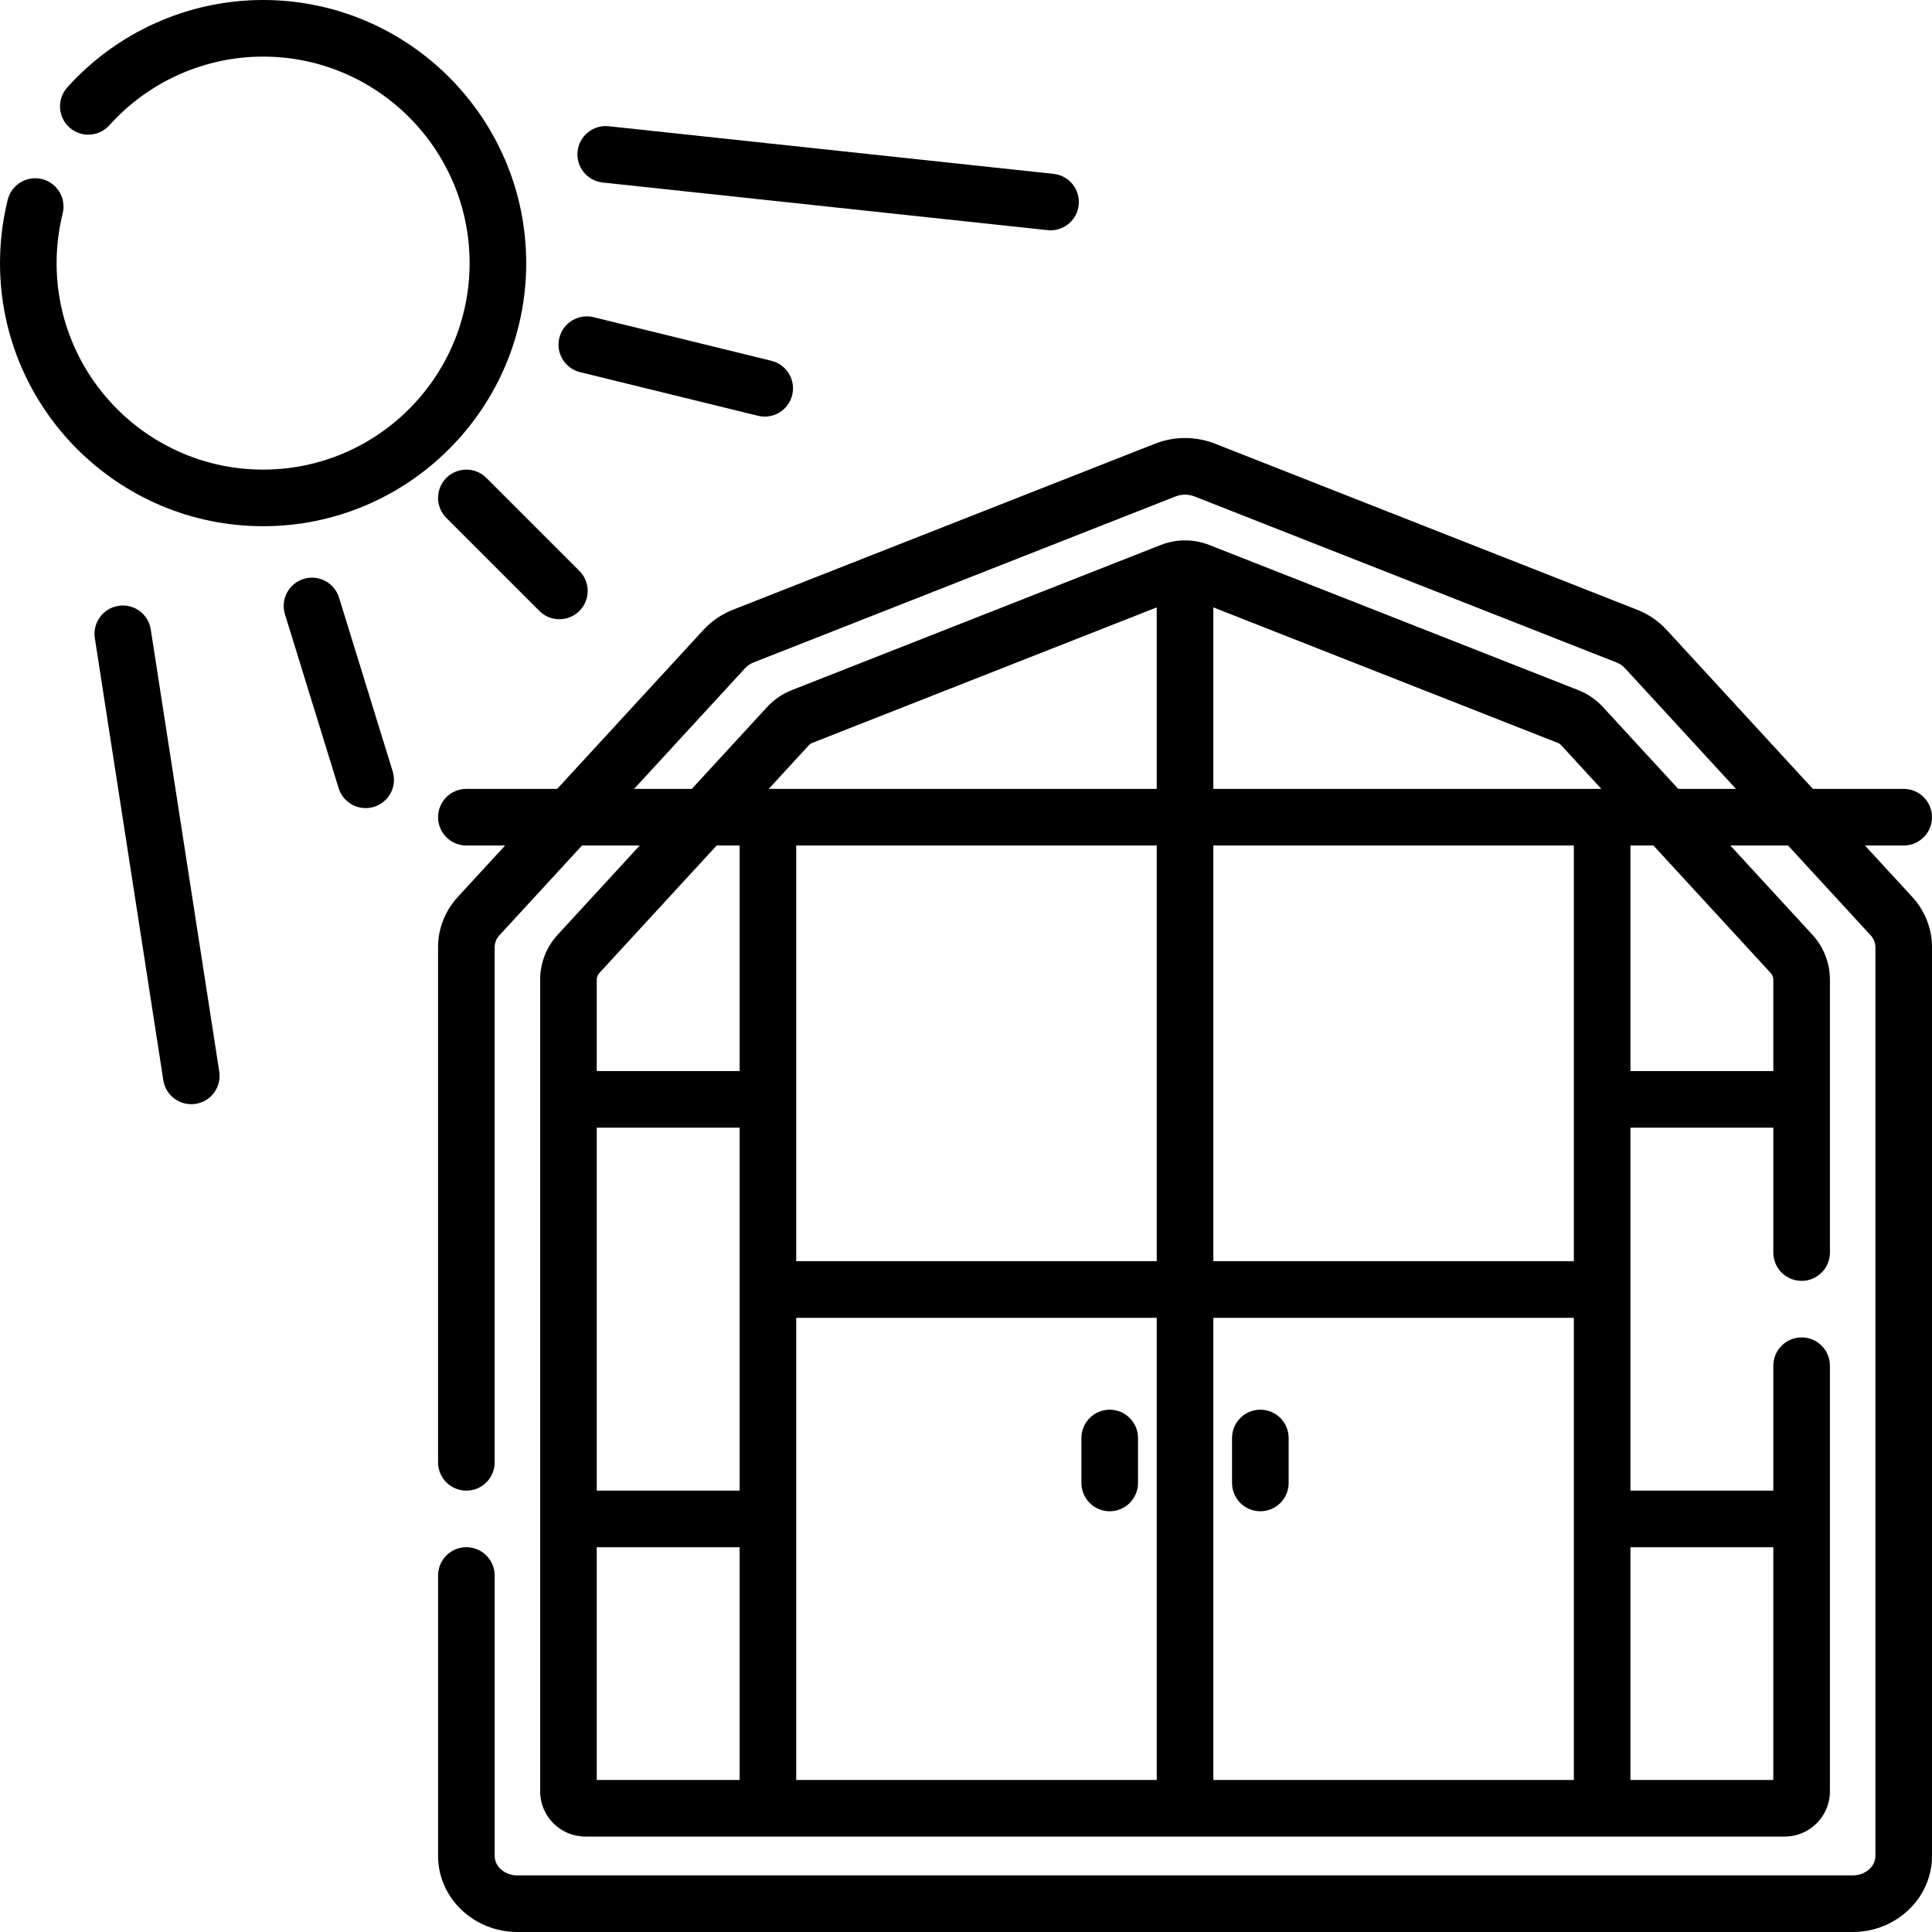
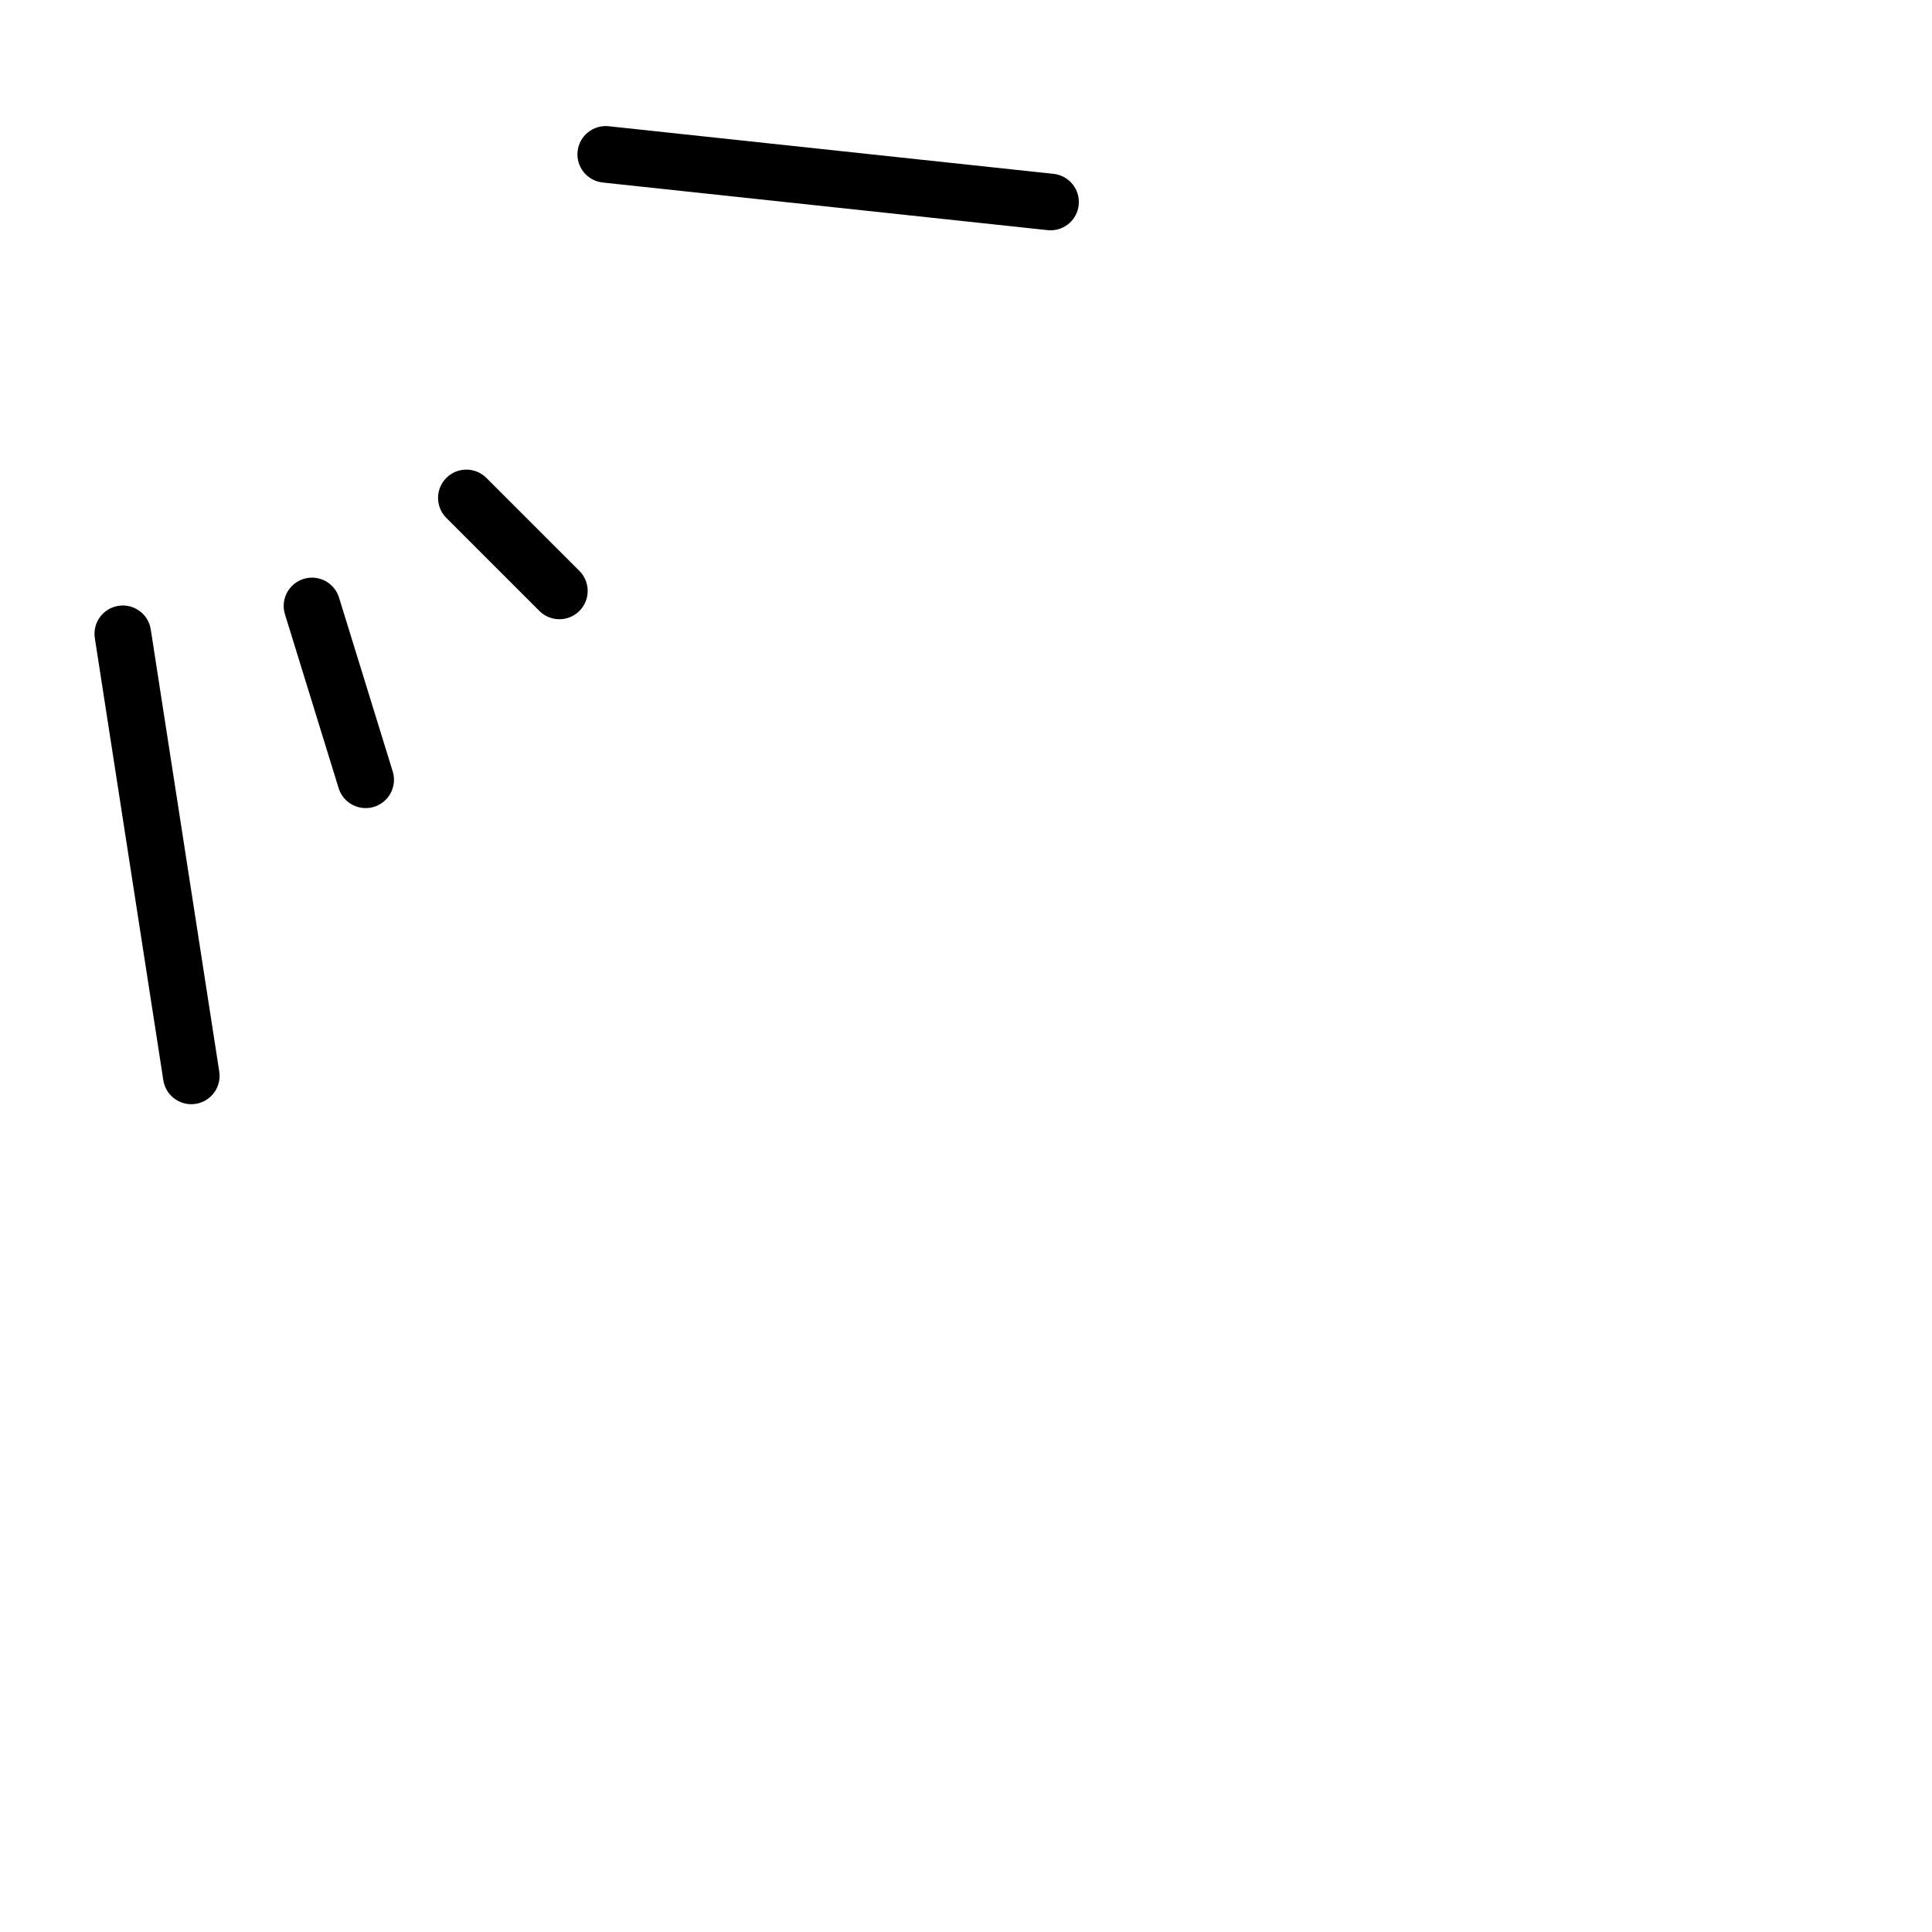
<svg xmlns="http://www.w3.org/2000/svg" id="Capa_1" enable-background="new 0 0 512 512" height="512" viewBox="0 0 512 512" width="512">
  <g>
-     <path d="m294.085 373.585c-4.143 0-7.5 3.357-7.5 7.5v11.915c0 4.143 3.357 7.5 7.5 7.5s7.5-3.357 7.5-7.5v-11.915c0-4.143-3.357-7.5-7.5-7.5z" />
-     <path d="m334.005 373.585c-4.143 0-7.5 3.357-7.5 7.5v11.915c0 4.143 3.357 7.5 7.5 7.5s7.5-3.357 7.5-7.5v-11.915c0-4.143-3.358-7.5-7.5-7.5z" />
    <path d="m142.939 161.907c1.465 1.464 3.385 2.196 5.304 2.196s3.839-.732 5.304-2.196c2.929-2.93 2.929-7.678 0-10.607l-24.653-24.653c-2.93-2.928-7.678-2.928-10.607 0-2.929 2.93-2.929 7.678 0 10.607z" />
-     <path d="m153.724 98.626 47.147 11.561c.601.147 1.2.218 1.792.218 3.374 0 6.439-2.293 7.278-5.716.986-4.023-1.476-8.084-5.498-9.07l-47.147-11.561c-4.023-.987-8.084 1.475-9.07 5.498s1.475 8.084 5.498 9.07z" />
    <path d="m159.726 48.369 117.884 12.621c.271.029.541.044.808.044 3.784 0 7.037-2.855 7.448-6.702.441-4.119-2.54-7.815-6.658-8.256l-117.885-12.621c-4.127-.443-7.816 2.54-8.256 6.658-.441 4.119 2.54 7.816 6.659 8.256z" />
-     <path d="m89.848 158.37c-1.222-3.957-5.416-6.177-9.379-4.953-3.958 1.222-6.176 5.421-4.953 9.379l14.226 46.07c.994 3.221 3.96 5.289 7.164 5.289.732 0 1.478-.108 2.215-.336 3.958-1.222 6.176-5.421 4.953-9.379z" />
+     <path d="m89.848 158.37c-1.222-3.957-5.416-6.177-9.379-4.953-3.958 1.222-6.176 5.421-4.953 9.379l14.226 46.07c.994 3.221 3.96 5.289 7.164 5.289.732 0 1.478-.108 2.215-.336 3.958-1.222 6.176-5.421 4.953-9.379" />
    <path d="m39.955 166.816c-.634-4.093-4.461-6.902-8.56-6.263-4.093.634-6.897 4.466-6.263 8.56l18.152 117.16c.573 3.704 3.767 6.353 7.402 6.353.381 0 .769-.029 1.157-.09 4.093-.634 6.897-4.466 6.263-8.56z" />
-     <path d="m494.23 224.066h10.27c4.143 0 7.5-3.357 7.5-7.5s-3.357-7.5-7.5-7.5h-24.066l-38.777-42.159c-2.12-2.305-4.812-4.142-7.784-5.313l-111.838-43.994c-5.152-2.027-10.828-2.025-15.982 0l-111.836 43.995c-2.97 1.169-5.661 3.007-7.782 5.312l-38.778 42.159h-24.067c-4.143 0-7.5 3.357-7.5 7.5s3.357 7.5 7.5 7.5h10.27l-12.52 13.611c-3.386 3.682-5.25 8.413-5.25 13.322v136.538c0 4.143 3.357 7.5 7.5 7.5s7.5-3.357 7.5-7.5v-136.537c0-1.138.459-2.263 1.291-3.168l21.86-23.766h15.299l-21.738 23.634c-3.005 3.265-4.659 7.507-4.659 11.945v215.089c0 6.603 5.371 11.974 11.974 11.974h317.857c6.603 0 11.974-5.371 11.974-11.974v-112.805c0-4.143-3.357-7.5-7.5-7.5s-7.5 3.357-7.5 7.5v33.103h-37.861v-96.192h37.861v33.103c0 4.143 3.357 7.5 7.5 7.5s7.5-3.357 7.5-7.5v-72.296c0-4.438-1.654-8.681-4.657-11.944l-21.739-23.635h15.298l21.859 23.766c.832.905 1.291 2.03 1.291 3.168v240.854c0 2.837-2.703 5.146-6.026 5.146h-353.858c-3.323 0-6.026-2.309-6.026-5.146v-74.33c0-4.143-3.357-7.5-7.5-7.5s-7.5 3.357-7.5 7.5v74.33c0 11.108 9.433 20.146 21.026 20.146h353.857c11.594 0 21.026-9.037 21.026-20.146v-240.856c0-4.909-1.864-9.641-5.25-13.322zm-335.389 33.789 31.079-33.789h6.085v59.772h-37.862v-24.193c0-.665.247-1.3.698-1.79zm258.245 76.38h-95.541v-110.169h95.541zm-258.943-35.396h37.862v96.192h-37.862zm52.862-74.773h95.54v110.169h-95.54zm110.54-15v-48.102l91.236 35.892c.371.146.71.378.979.67l10.615 11.54zm-15 0h-102.828l10.613-11.538c.271-.294.609-.526.98-.672l91.235-35.891zm-148.402 200.965h37.862v61.677h-37.862zm52.862-60.796h95.54v122.473h-95.54zm110.54 122.473v-122.473h95.541v122.473zm148.402-61.677v61.677h-37.861v-61.677zm-.696-152.175c.449.488.696 1.124.696 1.789v24.193h-37.861v-59.772h6.085zm-24.496-48.79-19.956-21.696c-1.799-1.954-4.055-3.5-6.526-4.473l-97.767-38.46c-4.166-1.641-8.755-1.64-12.919-.001l-97.77 38.461c-2.471.973-4.727 2.519-6.527 4.475l-19.954 21.694h-15.299l29.438-32.005c.593-.645 1.366-1.167 2.234-1.509l111.833-43.994c1.592-.625 3.413-.625 5.003 0l111.831 43.993c.872.343 1.646.865 2.238 1.51l29.438 32.005z" />
-     <path d="m139.45 69.726c0-38.448-31.278-69.726-69.724-69.726-19.77 0-38.688 8.449-51.906 23.182-2.766 3.083-2.509 7.825.574 10.592 3.086 2.767 7.826 2.508 10.592-.574 10.375-11.567 25.225-18.2 40.74-18.2 30.174 0 54.724 24.55 54.724 54.726 0 30.175-24.55 54.725-54.725 54.725-30.175-.001-54.725-24.551-54.725-54.725 0-4.432.542-8.869 1.609-13.189.995-4.021-1.459-8.086-5.48-9.08-4.021-1.001-8.087 1.46-9.08 5.48-1.36 5.497-2.049 11.145-2.049 16.789 0 38.446 31.278 69.725 69.726 69.725 38.446-.001 69.724-31.279 69.724-69.725z" />
  </g>
</svg>